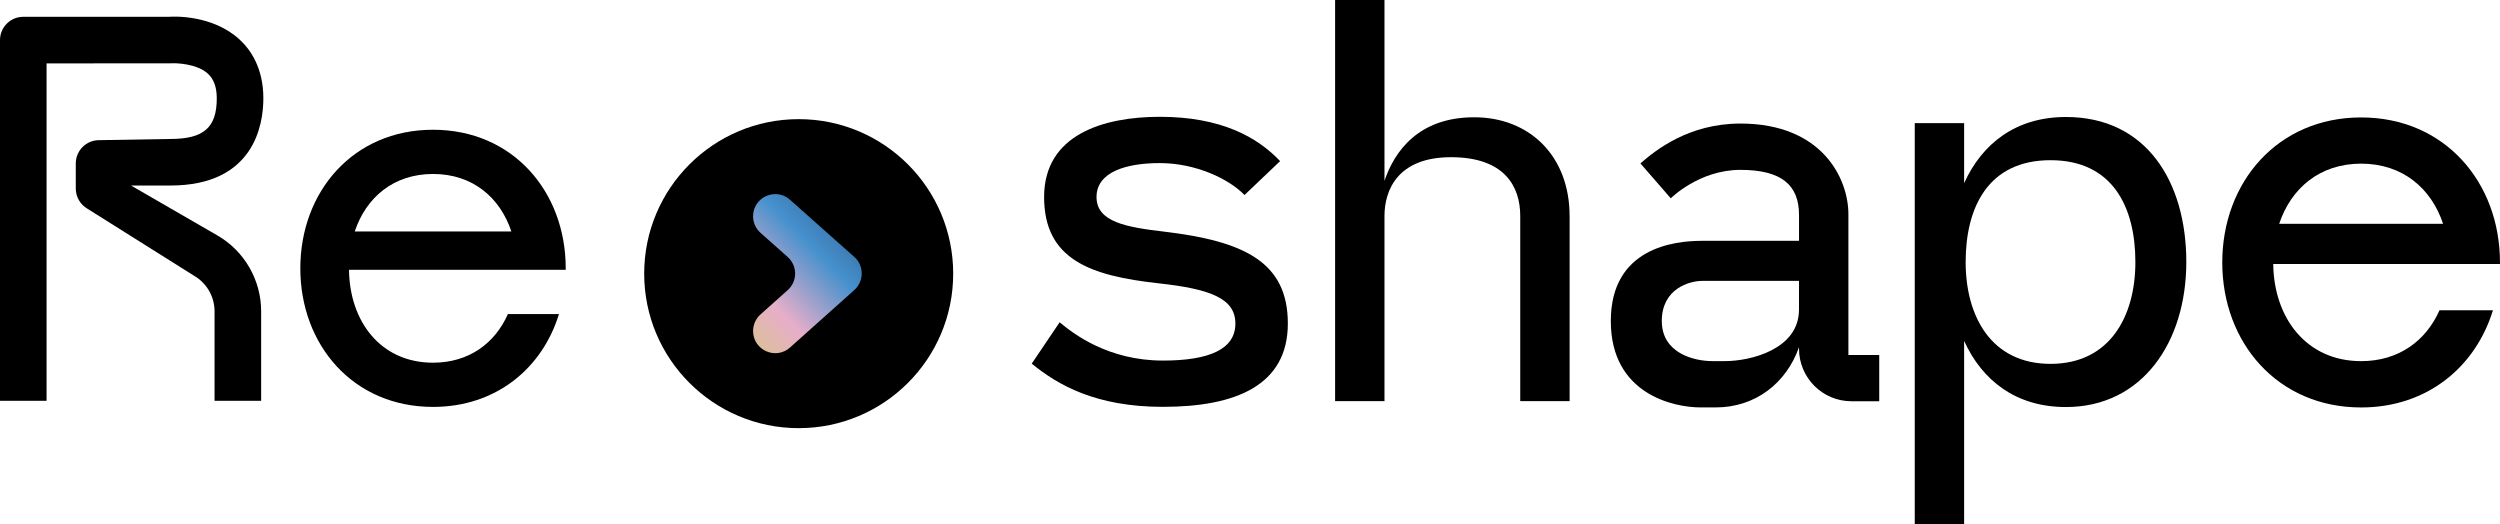
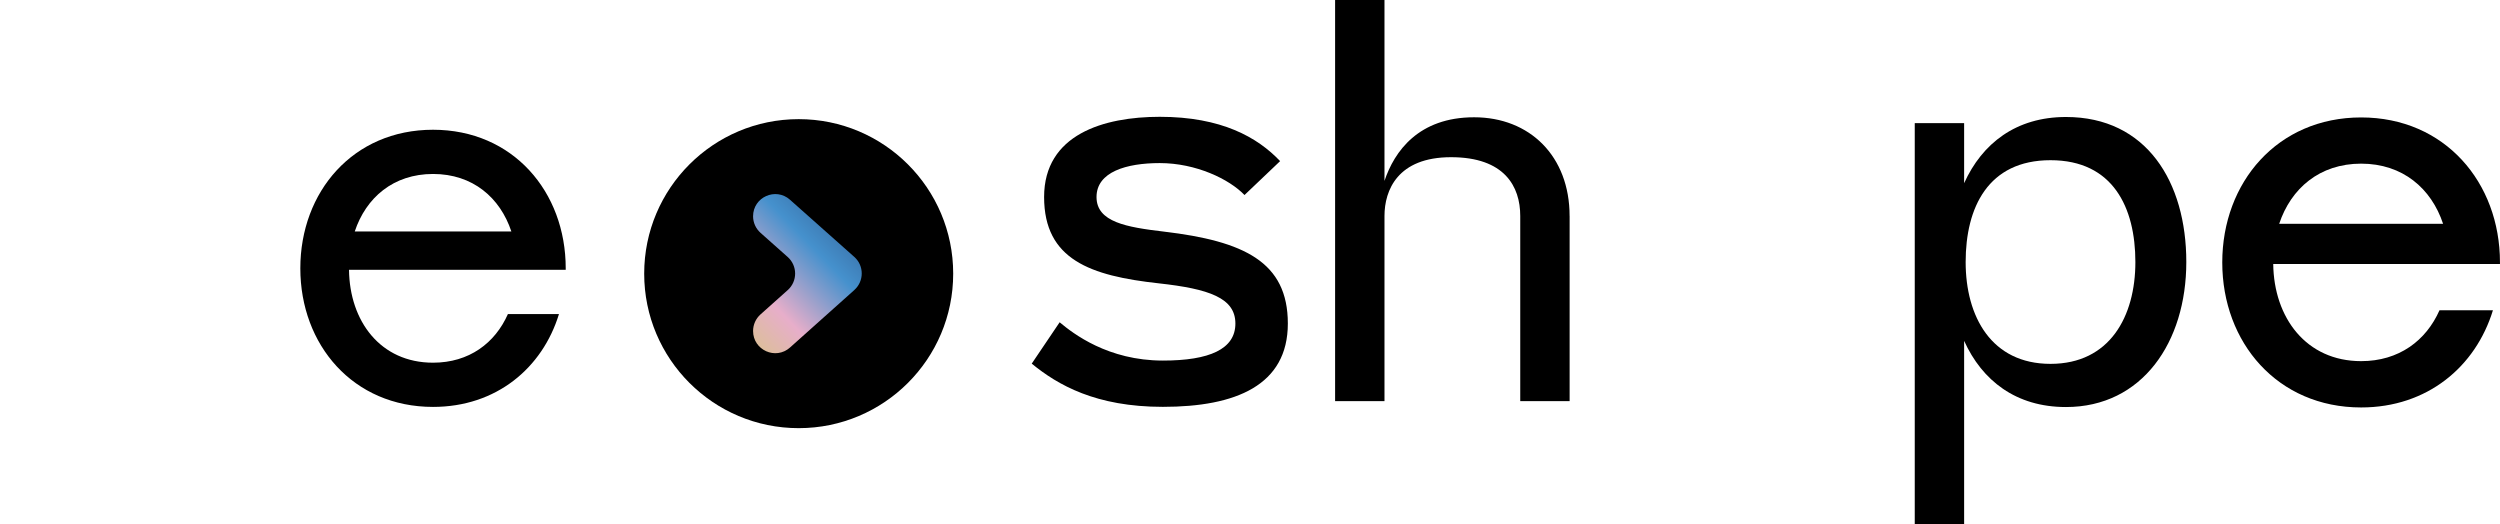
<svg xmlns="http://www.w3.org/2000/svg" id="Calque_2" data-name="Calque 2" viewBox="0 0 789.79 165.63">
  <defs>
    <style>
      .cls-1 {
        fill: url(#Dégradé_sans_nom_53);
      }
    </style>
    <linearGradient id="Dégradé_sans_nom_53" data-name="Dégradé sans nom 53" x1="226.28" y1="105.27" x2="281.6" y2="51.64" gradientUnits="userSpaceOnUse">
      <stop offset="0" stop-color="#d7c684" />
      <stop offset=".25" stop-color="#e7aeca" />
      <stop offset=".53" stop-color="#4591cd" />
      <stop offset=".73" stop-color="#37679d" />
      <stop offset="1" stop-color="#283a69" />
    </linearGradient>
  </defs>
  <g id="Calque_1-2" data-name="Calque 1">
    <g>
      <g>
        <circle cx="252.32" cy="86.45" r="48.81" />
        <path class="cls-1" d="M269.9,91.62l-20.33,18.17c-4.51,4.03-11.66.83-11.66-5.22h0c0-2,.85-3.9,2.33-5.23l8.62-7.7c3.12-2.79,3.11-7.67-.01-10.45l-8.59-7.64c-1.49-1.33-2.35-3.23-2.35-5.23h0c0-6.04,7.14-9.24,11.65-5.23l20.33,18.07c3.13,2.78,3.13,7.66.01,10.45Z" />
      </g>
      <g>
-         <path d="M82.49,126.61h-14.71v-28.28c0-4.63-2.49-8.92-6.48-11.22l-33.68-21.17c-2.27-1.31-3.68-3.74-3.68-6.37v-7.93c0-4.07,3.29-7.36,7.36-7.36l22.51-.38c10.56,0,14.67-3.59,14.67-12.83,0-3.49-.91-6.02-2.76-7.75-3.52-3.25-10.14-3.43-11.7-3.32l-39.31.03v106.58H0V12.67c0-4.07,3.29-7.36,7.36-7.36h46.08c.82-.09,13.55-.86,22.27,7.2,3.42,3.15,7.49,8.94,7.49,18.55,0,8.28-2.86,27.55-29.39,27.55h-12.42l27.26,15.75c8.54,4.91,13.85,14.1,13.85,23.97v28.28Z" />
        <path d="M110.26,85.24c.18,16.25,9.94,29.34,26.54,29.34,11.42,0,19.61-6.21,23.66-15.37h16.13c-5.24,17.08-19.82,29.34-39.79,29.34-25.26,0-41.92-19.6-41.92-43.78s16.66-43.78,41.92-43.78,41.92,19.6,41.92,43.78c0,.16,0,.31,0,.47h-68.45ZM112.06,73.13h49.49c-3.55-10.68-12.19-18.17-24.74-18.17s-21.19,7.49-24.74,18.17Z" />
      </g>
      <g>
        <path d="M404.41,50.9l-11.25,10.71c-4.8-5.01-15.32-10.09-26.77-10.09-10.56,0-19.98,2.79-19.98,10.72s9.49,9.53,21.29,10.93c25.27,3,39.15,9.54,39.15,29.04s-16.4,26.32-39.48,26.32c-21.19,0-33.17-6.9-41.43-13.65l8.82-13.07c4.3,3.61,15.31,12.1,32.61,12.1,14.72,0,22.91-3.61,22.91-11.7s-8.31-10.95-24.21-12.7c-21.57-2.37-36.22-7.48-36.22-27.27s18.85-25.34,36.55-25.34c19.47,0,30.87,6.47,38.02,14.01Z" />
        <path d="M495.87,68.23v58.49h-15.6v-58.49c0-9.34-4.98-18.57-21.86-18.57s-21.03,10.45-21.03,18.57v58.49h-15.6V0h15.6v57.15c3.12-9.34,10.77-20.1,28.32-20.1s30.16,12.27,30.16,31.19Z" />
-         <path d="M593.68,112.14v14.62h-8.77c-9.15,0-16.57-7.42-16.57-16.57v-.53c-3.98,11.34-13.75,19.05-26.32,19.05h-4.79c-8.42,0-28.35-4.14-28.35-27.29s20.06-25.34,28.75-25.34h30.71v-8.17c0-9.39-5.45-14.25-18.52-14.25s-21.99,8.99-21.99,8.99l-9.6-11.03c4.82-4.2,15.29-12.59,31.59-12.59,25.88,0,34.12,17.41,34.12,28.66v44.45h9.75ZM568.33,97.9v-9.16h-30.61c-3.96,0-12.73,2.43-12.73,12.67s10.29,12.67,15.93,12.67c.96,0-.86,0,4.01,0,8.41,0,23.39-3.9,23.39-16.19Z" />
        <path d="M690.69,82.78c0,25.3-13.92,45.81-38.02,45.81-15.77,0-26.47-8.33-32.17-20.91v57.95h-15.6V38.91h15.6v18.96c5.7-12.58,16.4-20.91,32.17-20.91,25.46,0,38.02,20.51,38.02,45.81ZM674.6,82.78c0-17.22-7.07-32.17-26.81-32.17s-26.81,14.95-26.81,32.17,8.12,32.17,26.81,32.17,26.81-14.95,26.81-32.17Z" />
        <path d="M718.15,83.38c.19,17,10.41,30.71,27.77,30.71,11.95,0,20.52-6.49,24.76-16.08h16.88c-5.48,17.88-20.75,30.71-41.64,30.71-26.43,0-43.87-20.51-43.87-45.81s17.44-45.81,43.87-45.81,43.86,20.51,43.86,45.81c0,.16,0,.32,0,.49h-71.63ZM720.03,70.71h51.78c-3.71-11.17-12.76-19.01-25.89-19.01s-22.18,7.84-25.89,19.01Z" />
      </g>
    </g>
  </g>
</svg>